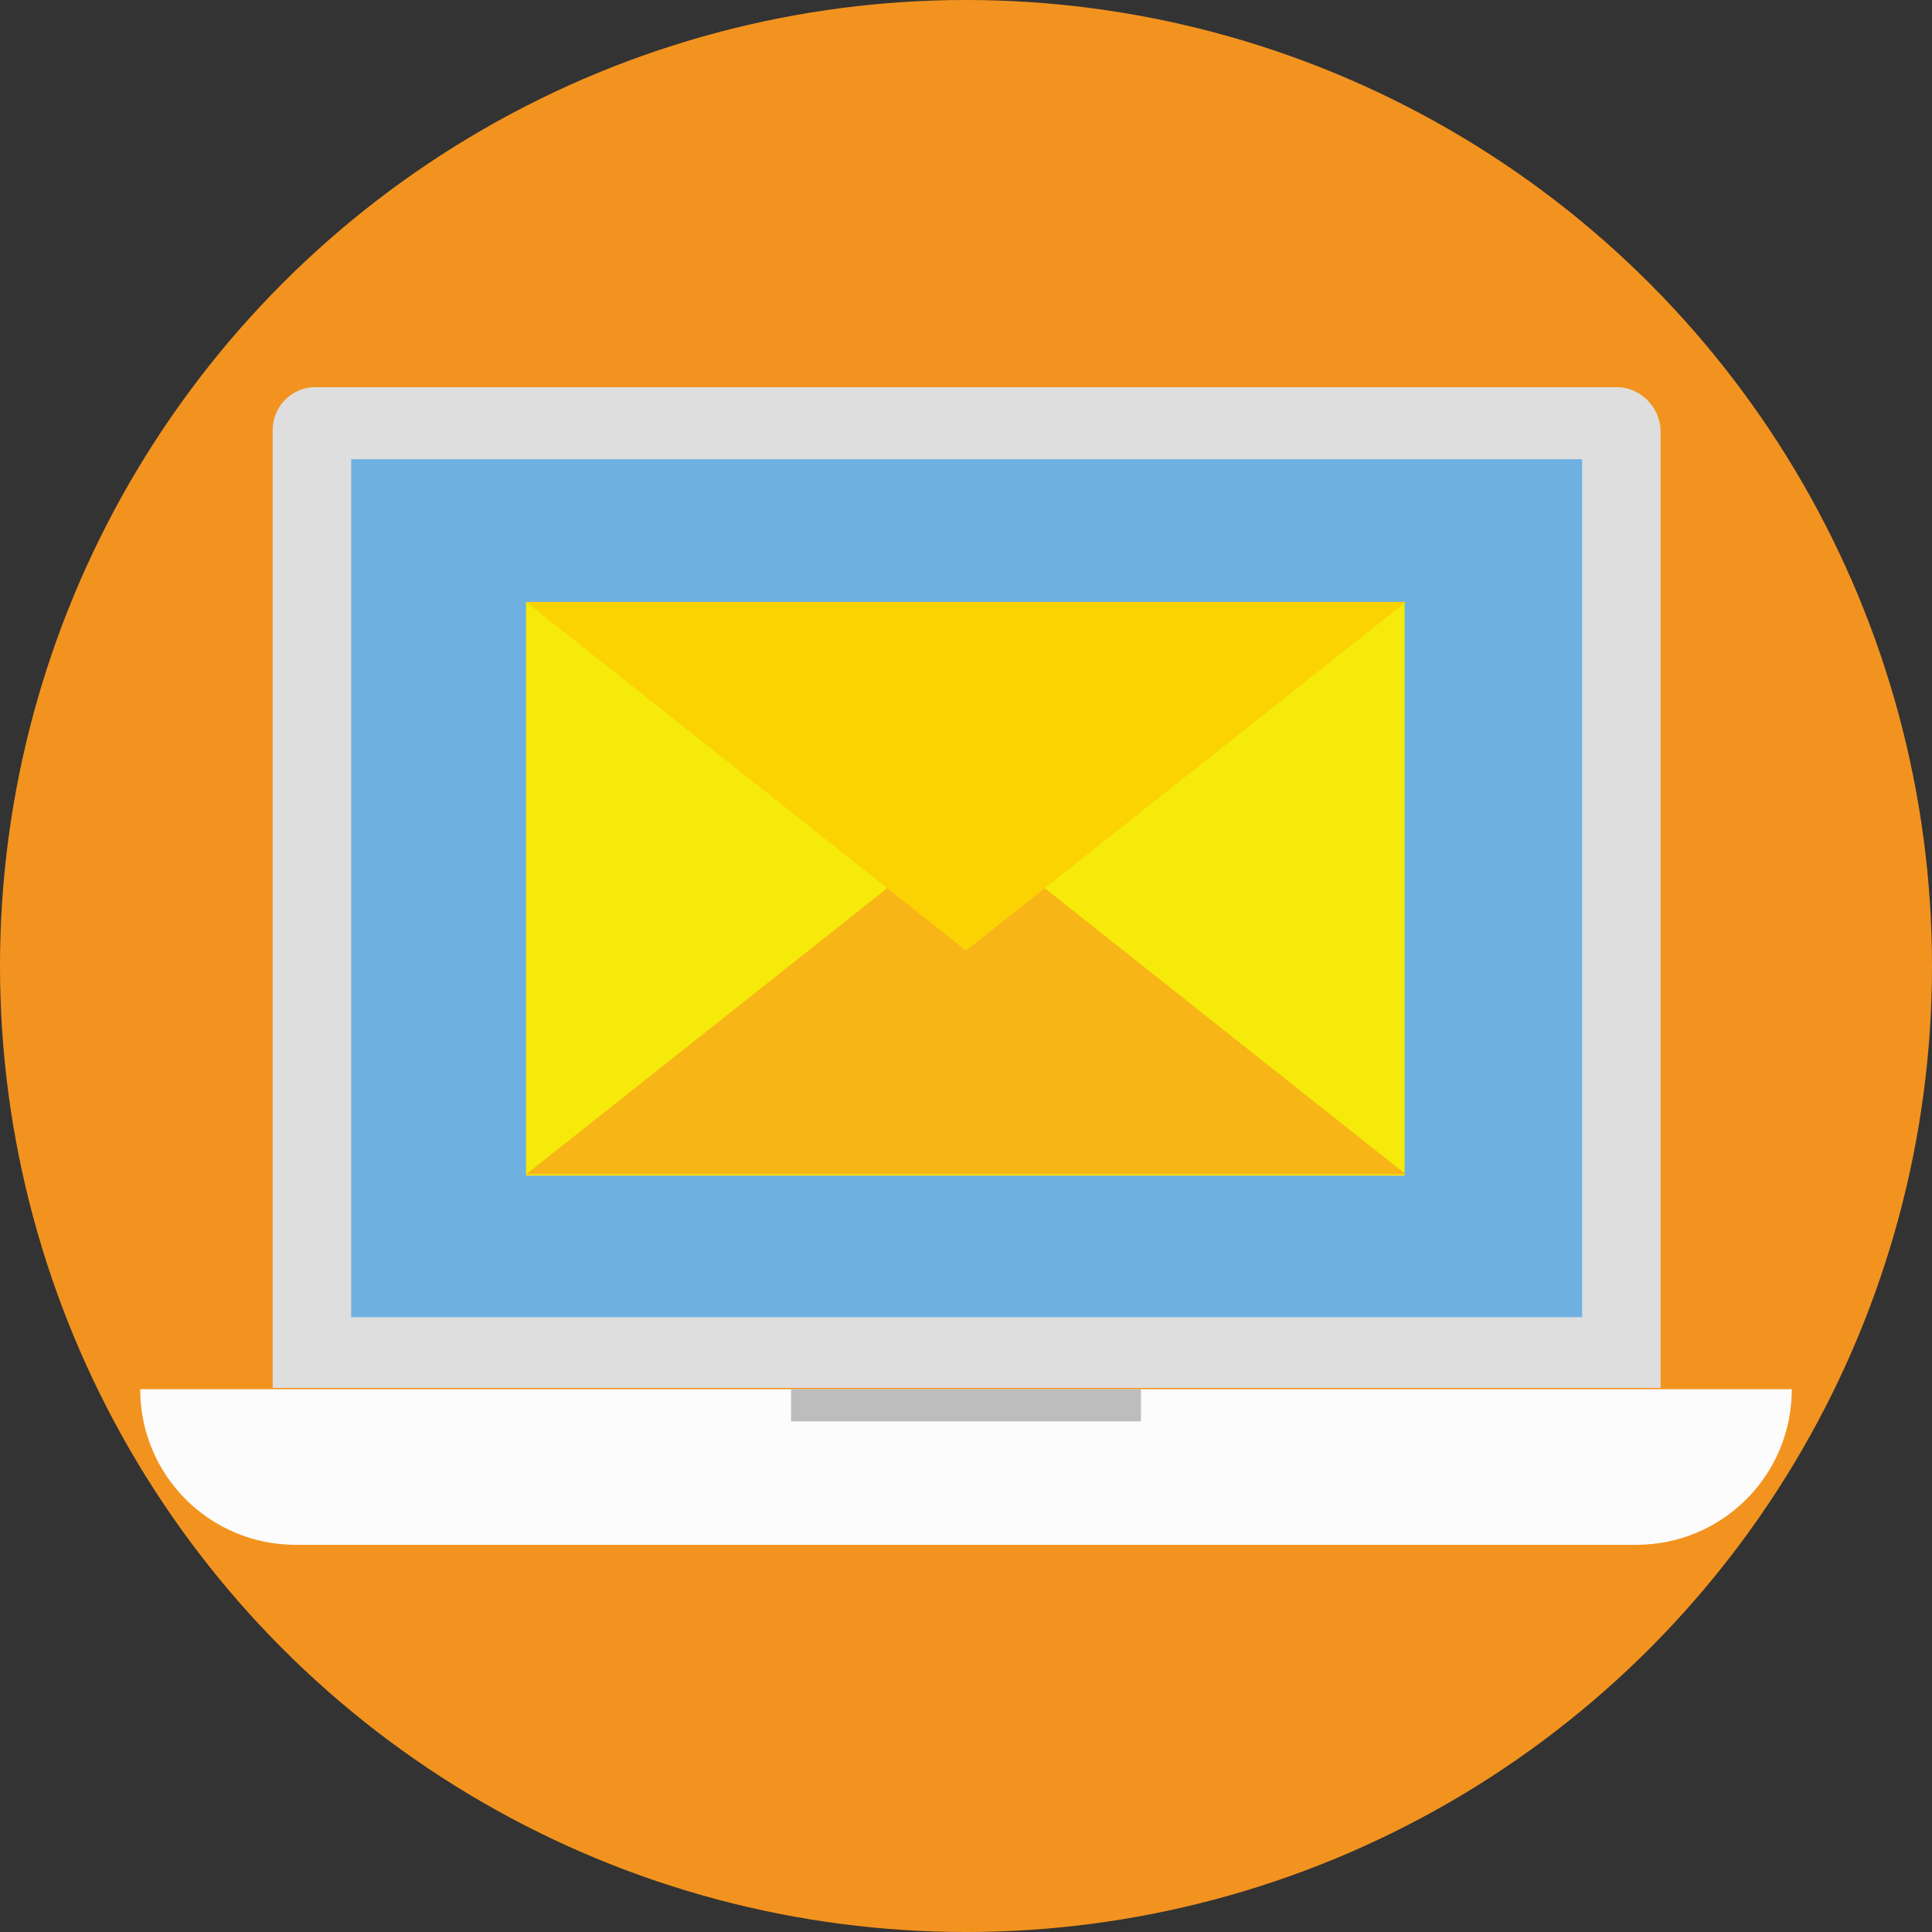
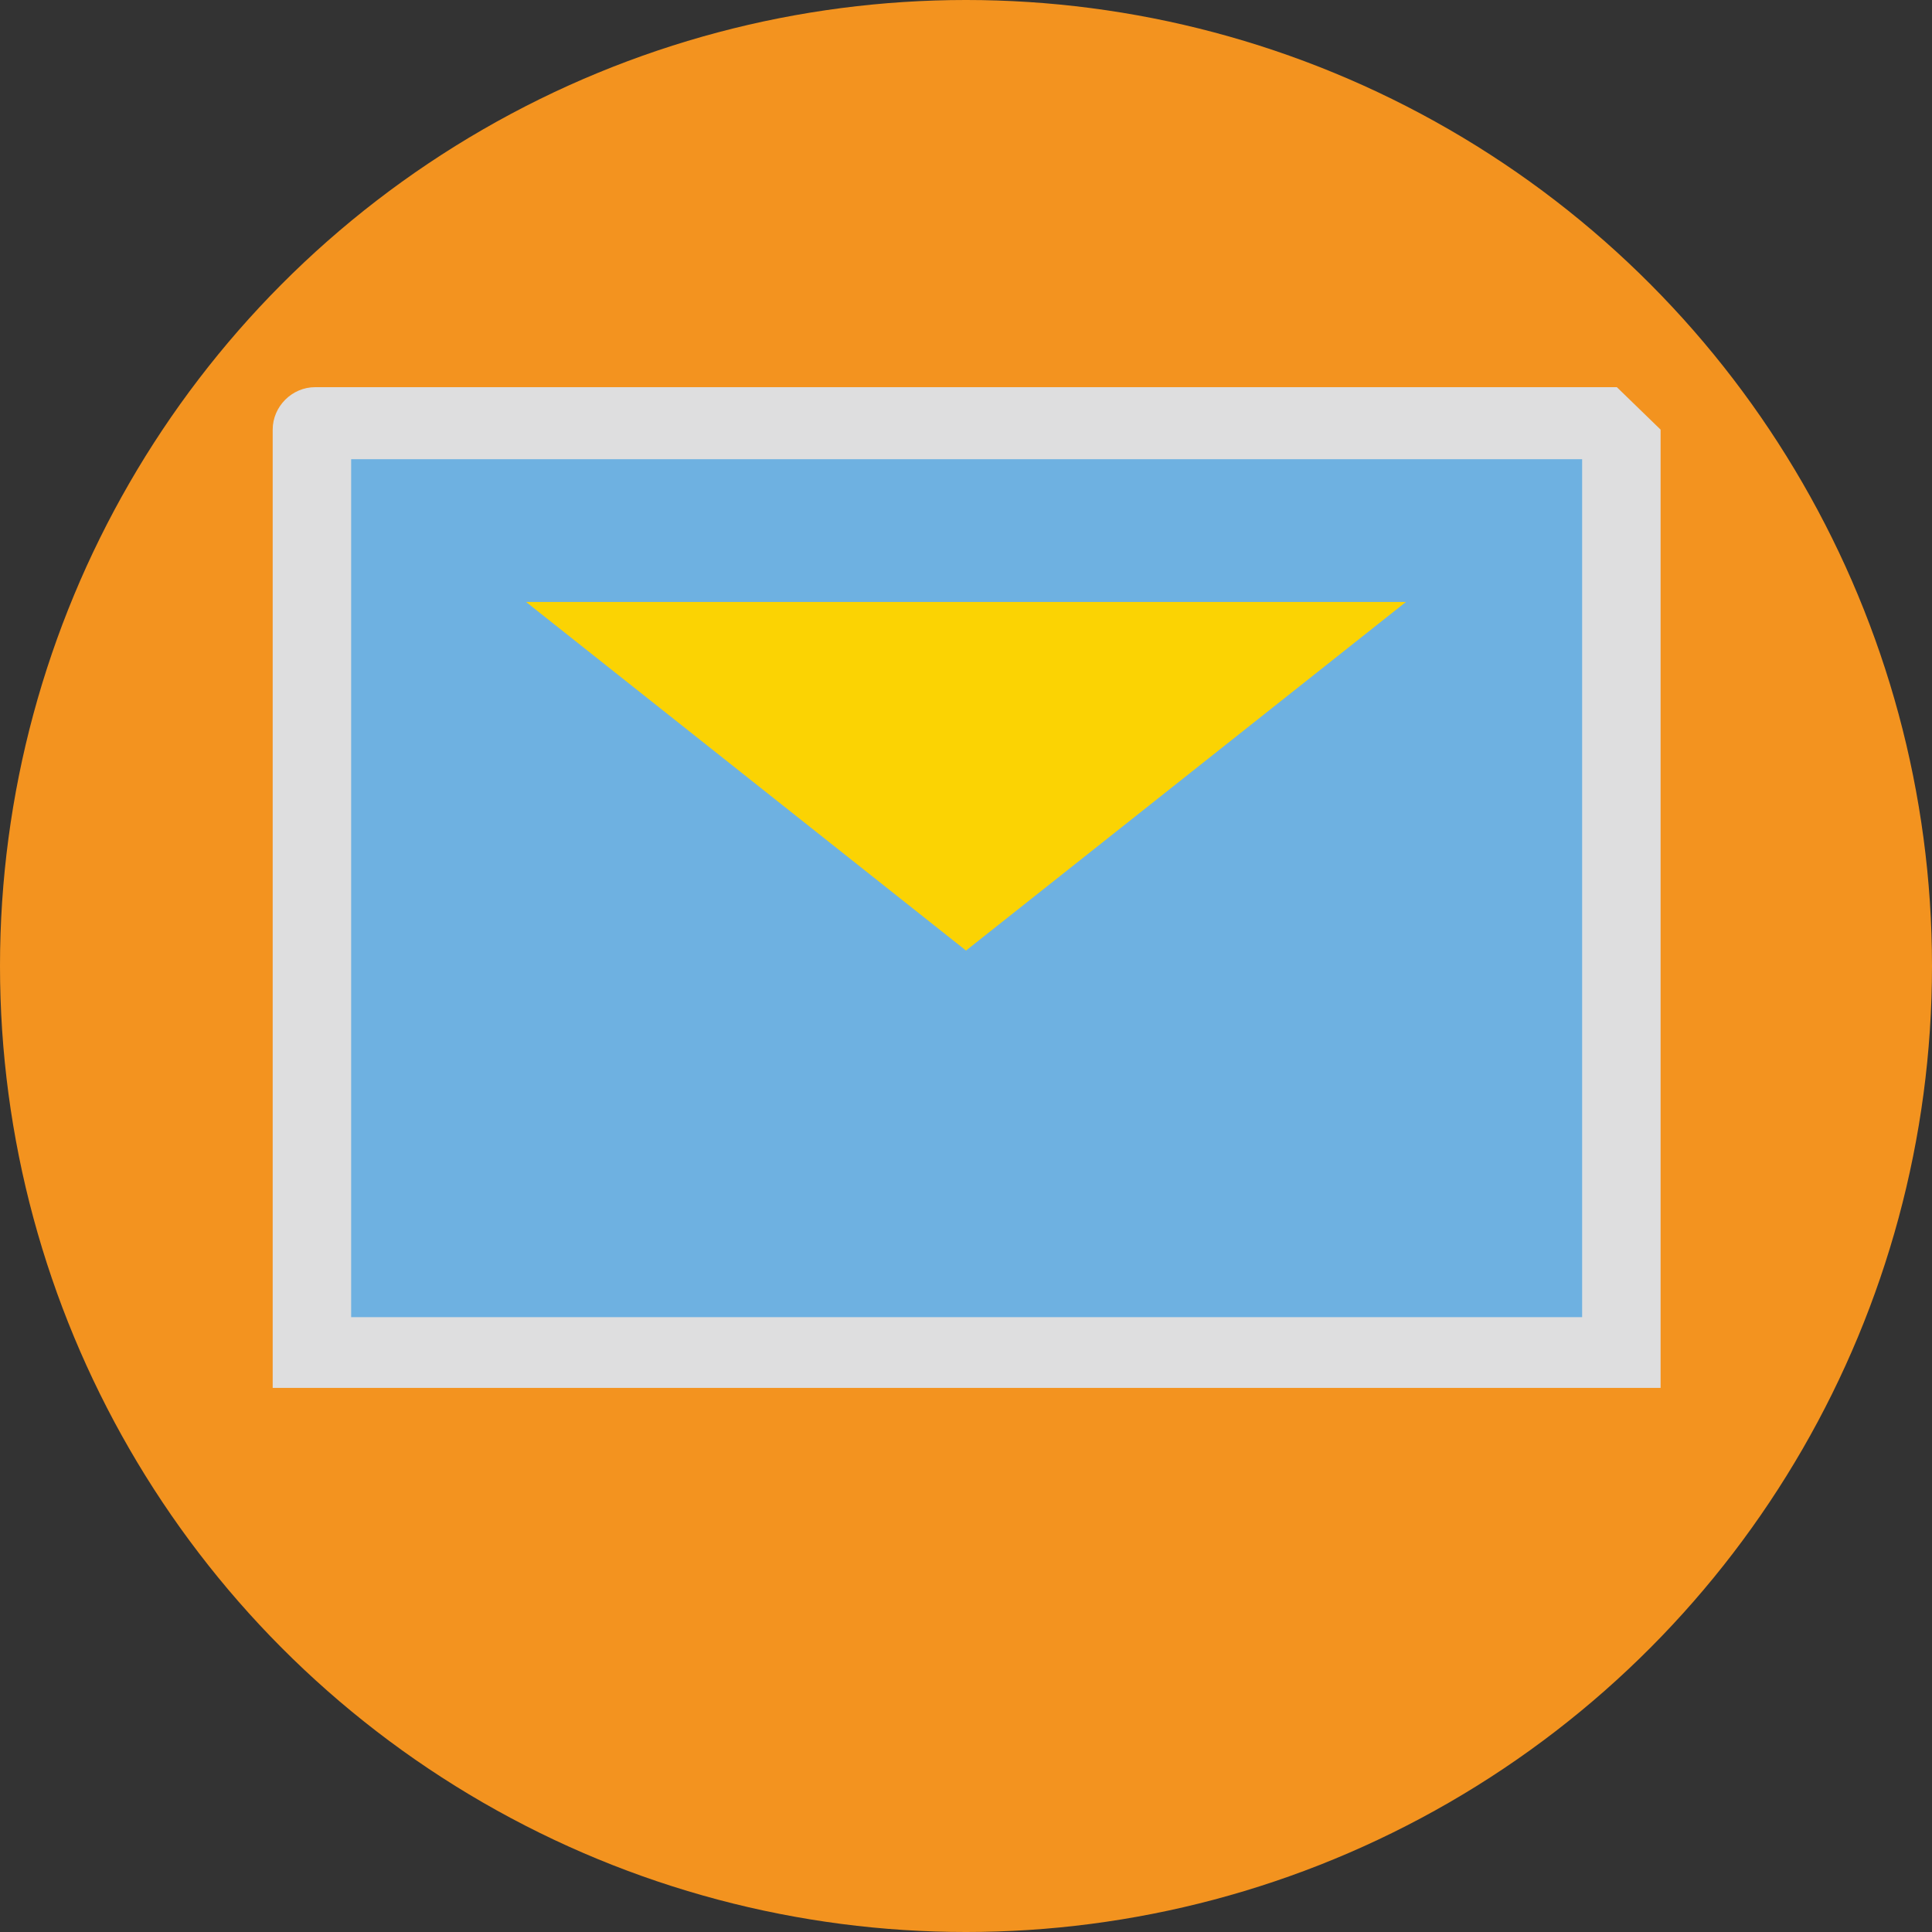
<svg xmlns="http://www.w3.org/2000/svg" version="1.1" id="Layer_1" viewBox="0 0 509.287 509.287" xml:space="preserve" width="95px" height="95px" fill="#000000">
  <rect x="0" y="0" width="509.287" height="509.287" fill="#333333" stroke="none" />
  <g id="SVGRepo_bgCarrier" stroke-width="0" />
  <g id="SVGRepo_tracerCarrier" stroke-linecap="round" stroke-linejoin="round" />
  <g id="SVGRepo_iconCarrier">
    <circle style="fill:#F3931F;" cx="254.644" cy="254.644" r="254.644" />
-     <path style="fill:#DEDEDF;" d="M426.215,102.061H83.073c-6.103,0-11.189,5.086-11.189,11.189V365.86h365.86V113.25 C437.404,107.147,432.318,102.061,426.215,102.061z" />
-     <path style="fill:#FCFCFD;" d="M36.959,366.199L36.959,366.199c0,22.718,18.31,41.028,41.028,41.028h353.314 c22.718,0,41.028-18.31,41.028-41.028l0,0H36.959z" />
+     <path style="fill:#DEDEDF;" d="M426.215,102.061H83.073c-6.103,0-11.189,5.086-11.189,11.189V365.86h365.86V113.25 z" />
    <rect x="92.567" y="121.049" style="fill:#6EB1E1;" width="324.493" height="226.162" />
-     <rect x="208.53" y="366.199" style="fill:#BDBDBE;" width="92.228" height="8.477" />
-     <rect x="138.681" y="158.686" style="fill:#F5EA0A;" width="231.587" height="151.227" />
-     <polygon style="fill:#F8B517;" points="370.607,309.573 254.644,217.685 138.681,309.573 " />
    <polygon style="fill:#FBD303;" points="138.681,158.686 254.644,250.575 370.607,158.686 " />
  </g>
</svg>